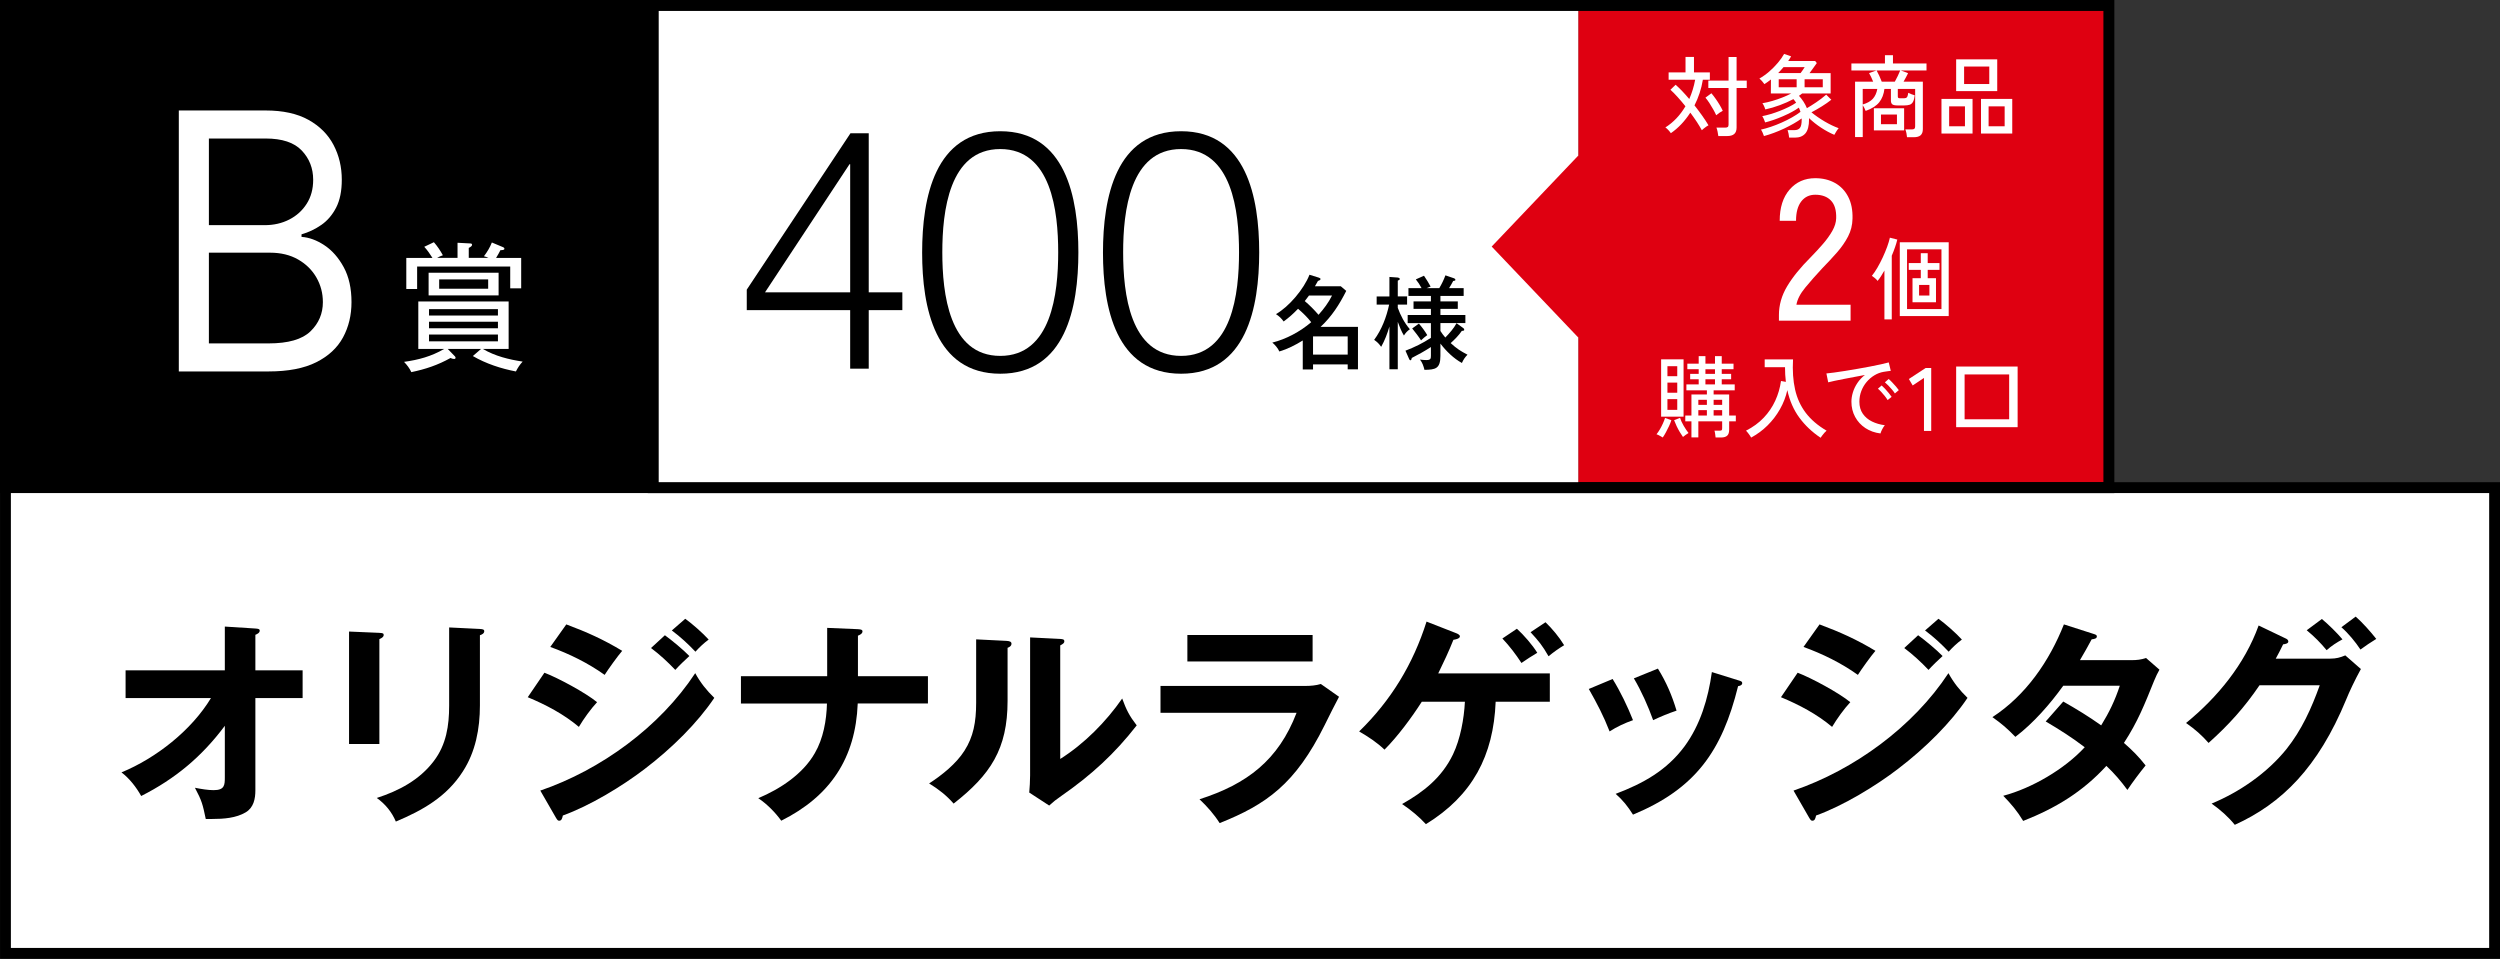
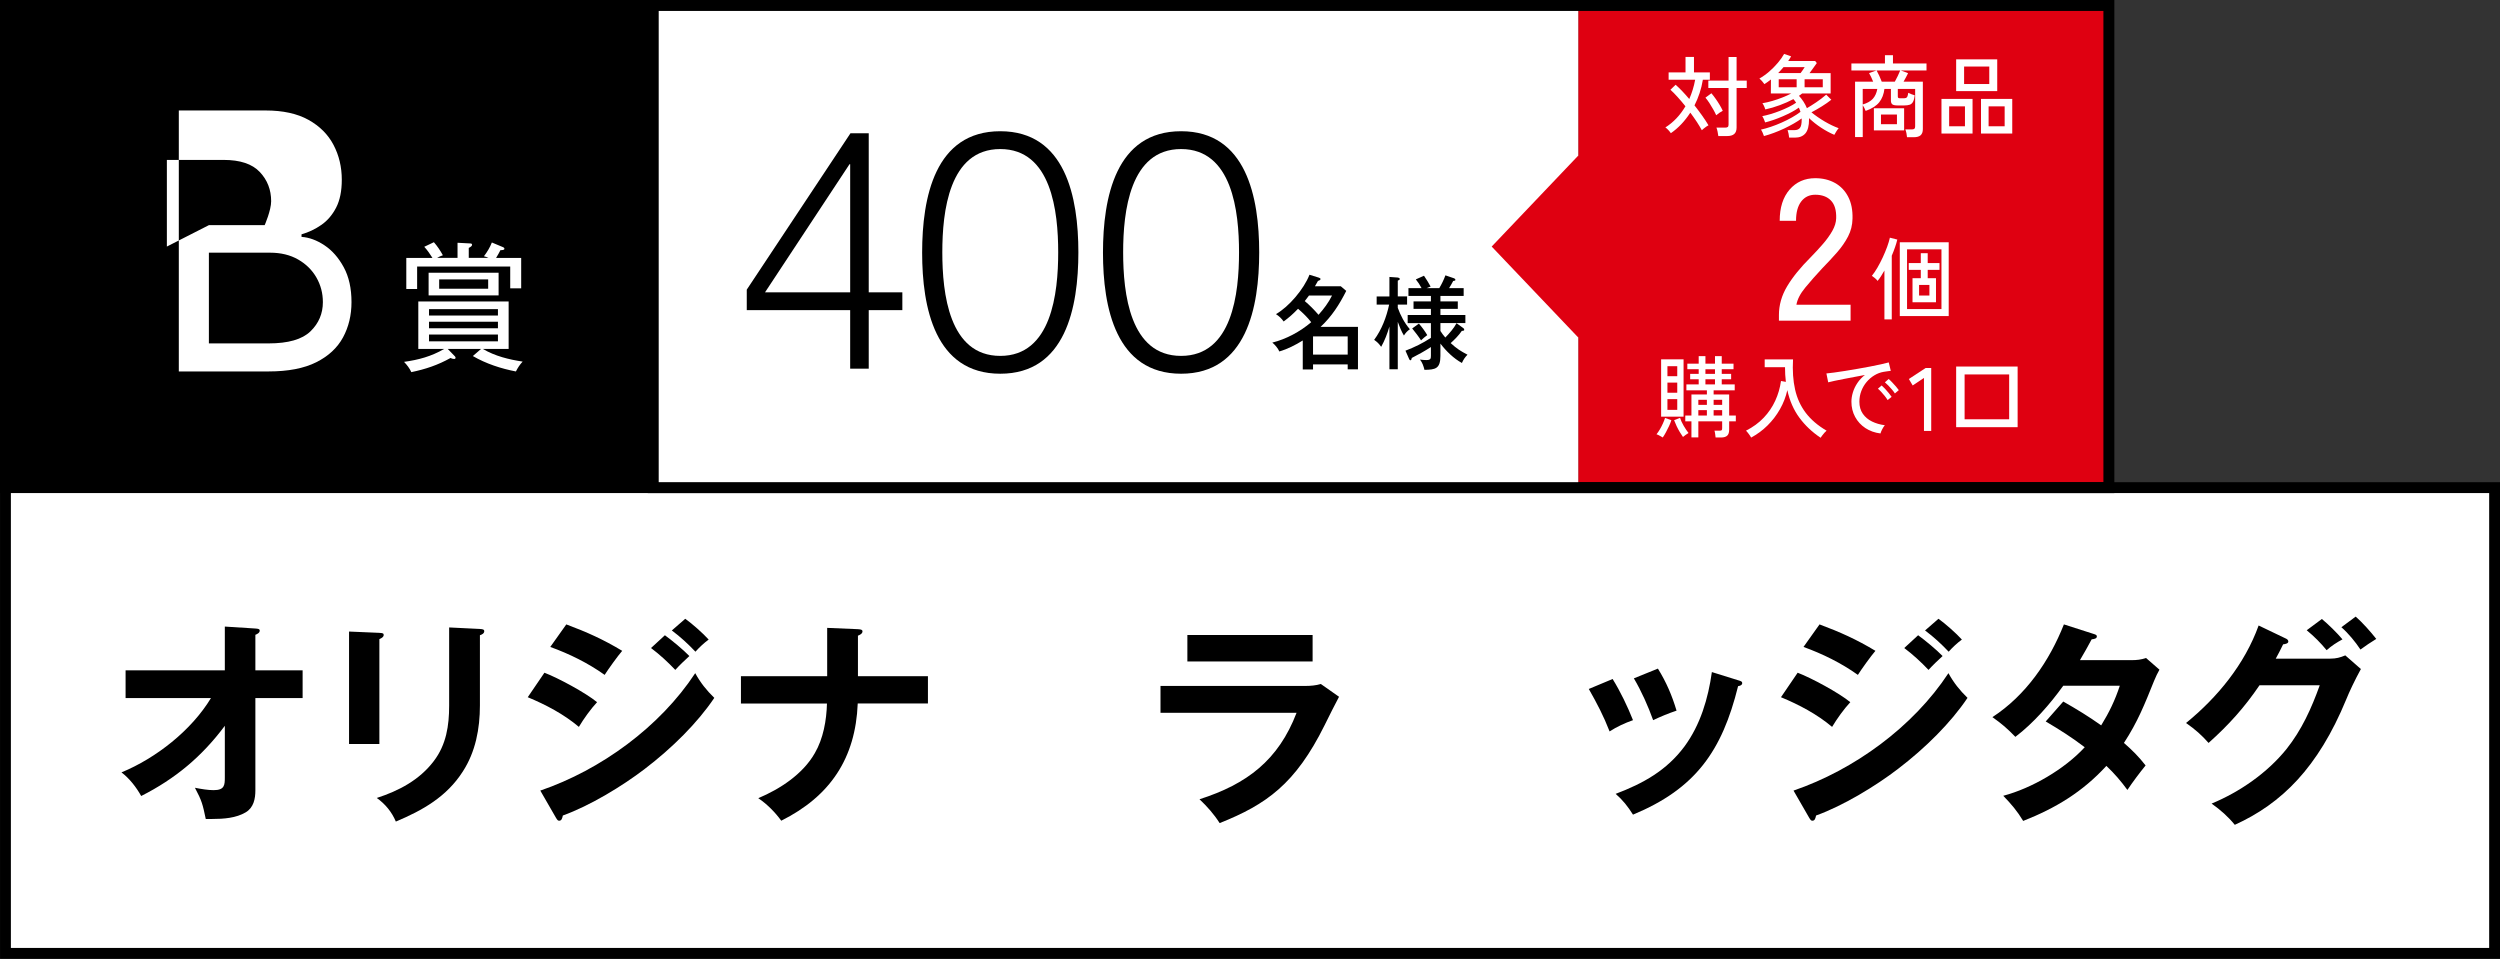
<svg xmlns="http://www.w3.org/2000/svg" id="_レイヤー_2" width="461.625" height="177.042" viewBox="0 0 461.625 177.042">
  <rect x="0" y="0" width="461.625" height="177.042" fill="#333333" stroke="none" />
  <g id="_レイヤー_1-2">
    <rect x="1.01" y="1.01" width="119.609" height="89.032" />
    <path d="M121.629,91.052H0V0h121.629v91.052ZM2.02,89.032h117.589V2.02H2.02v87.013Z" />
-     <path d="M33.018,68.587V20.399h16.033c3.193,0,5.828.577,7.904,1.73,2.074,1.152,3.619,2.697,4.635,4.635s1.523,4.082,1.523,6.436c0,2.07-.348,3.779-1.041,5.129-.695,1.349-1.605,2.416-2.732,3.199-1.127.785-2.348,1.365-3.662,1.741v.471c1.404.095,2.814.612,4.232,1.553,1.418.941,2.605,2.29,3.561,4.048.955,1.756,1.434,3.904,1.434,6.446,0,2.415-.523,4.588-1.566,6.517-1.047,1.93-2.695,3.459-4.949,4.589s-5.188,1.694-8.801,1.694h-16.57ZM38.571,41.575h10.301c1.672,0,3.184-.344,4.535-1.035,1.35-.689,2.426-1.662,3.225-2.917s1.197-2.729,1.197-4.423c0-2.118-.701-3.918-2.105-5.4-1.402-1.482-3.627-2.224-6.672-2.224h-10.48v15.999ZM38.571,63.41h11.018c3.627,0,6.207-.741,7.736-2.224,1.531-1.482,2.295-3.282,2.295-5.399,0-1.632-.395-3.142-1.186-4.529-.793-1.388-1.92-2.502-3.383-3.341-1.463-.84-3.193-1.26-5.195-1.26h-11.285v16.753Z" fill="#fff" />
+     <path d="M33.018,68.587V20.399h16.033c3.193,0,5.828.577,7.904,1.73,2.074,1.152,3.619,2.697,4.635,4.635s1.523,4.082,1.523,6.436c0,2.07-.348,3.779-1.041,5.129-.695,1.349-1.605,2.416-2.732,3.199-1.127.785-2.348,1.365-3.662,1.741v.471c1.404.095,2.814.612,4.232,1.553,1.418.941,2.605,2.29,3.561,4.048.955,1.756,1.434,3.904,1.434,6.446,0,2.415-.523,4.588-1.566,6.517-1.047,1.93-2.695,3.459-4.949,4.589s-5.188,1.694-8.801,1.694h-16.57ZM38.571,41.575h10.301s1.197-2.729,1.197-4.423c0-2.118-.701-3.918-2.105-5.4-1.402-1.482-3.627-2.224-6.672-2.224h-10.48v15.999ZM38.571,63.41h11.018c3.627,0,6.207-.741,7.736-2.224,1.531-1.482,2.295-3.282,2.295-5.399,0-1.632-.395-3.142-1.186-4.529-.793-1.388-1.92-2.502-3.383-3.341-1.463-.84-3.193-1.26-5.195-1.26h-11.285v16.753Z" fill="#fff" />
    <path d="M96.505,66.77c-.561.615-.854,1.076-1.244,1.82-2.707-.514-5.535-1.436-7.949-2.846l1.512-1.308h-6.145l1.293,1.333c.121.129.146.18.146.281,0,.205-.123.231-.293.231-.219,0-.439-.077-.635-.179-2.34,1.307-4.633,2.076-7.24,2.613-.318-.717-.805-1.332-1.342-1.896,2.73-.385,4.998-1,7.412-2.384h-4.779v-8.767h16.68v8.767h-4.756c2.268,1.333,4.805,1.948,7.34,2.333ZM84.483,47.621v-2.794l2.391.128c.17,0,.291.077.291.257,0,.23-.291.41-.609.563v1.846h3.658c-.268-.128-.561-.231-.854-.308.609-.795,1.098-1.615,1.463-2.537l2.023.846c.195.076.293.18.293.307,0,.257-.391.257-.73.257-.27.538-.465.872-.805,1.436h4.633v5.614h-2.025v-4.025h-17.189v4.153h-2v-5.742h4.828c-.488-.769-.902-1.384-1.512-2.051l1.779-.847c.635.719,1.195,1.564,1.658,2.41-.438.154-.828.334-1.072.487h3.779ZM92.067,50.364v4.178h-12.924v-4.178h12.924ZM91.944,57.081h-12.727v1.178h12.727v-1.178ZM79.218,59.413v1.205h12.727v-1.205h-12.727ZM79.218,61.771v1.257h12.727v-1.257h-12.727ZM81.094,53.312h9.047v-1.717h-9.047v1.717Z" fill="#fff" />
    <rect x="291.422" y="1.01" width="97.982" height="89.032" fill="#df0011" />
    <path d="M308.522,24.593c-.096-.154-.248-.346-.457-.572-.211-.226-.395-.389-.553-.488,1.492-.949,2.729-2.252,3.705-3.908-.494-.619-.982-1.195-1.467-1.731-.482-.536-.918-.975-1.307-1.317l.961-.928c.398.354.813.754,1.238,1.201.424.447.854.926,1.283,1.434.242-.553.455-1.127.639-1.723.184-.597.334-1.21.449-1.84h-4.902v-1.357h3.121v-2.85h1.561v2.85h2.934v1.357h-1.293c-.137.852-.338,1.674-.6,2.469-.264.795-.578,1.552-.945,2.27.494.629.967,1.262,1.418,1.896s.842,1.229,1.166,1.78c-.104.044-.238.124-.4.24-.164.116-.324.237-.482.364-.156.127-.273.229-.346.307-.264-.486-.578-1.008-.945-1.565-.369-.558-.764-1.118-1.184-1.681-1.02,1.579-2.217,2.844-3.594,3.793ZM316.893,21.28c-.127-.299-.303-.648-.529-1.053-.225-.402-.467-.803-.725-1.201-.258-.396-.502-.729-.732-.993l1.104-.812c.262.309.527.654.795,1.035.27.381.516.762.742,1.143.225.381.412.732.559,1.053-.156.076-.361.201-.613.372-.254.171-.453.323-.6.456ZM317.288,25.122c-.021-.221-.066-.49-.135-.811s-.139-.569-.213-.746h1.623c.221,0,.379-.041.475-.124.094-.083.141-.234.141-.456v-6.741h-3.736v-1.358h3.736v-4.355h1.482v4.355h1.875v1.358h-1.875v7.305c0,.541-.145.938-.434,1.192s-.729.381-1.316.381h-1.623Z" fill="#fff" />
    <path d="M330.364,25.404c-.01-.188-.047-.429-.109-.721-.064-.292-.121-.511-.174-.654h1.277c.441,0,.771-.132.992-.397s.332-.778.332-1.541v-.107c0-.038-.006-.074-.016-.107-.4.299-.879.607-1.436.928s-1.15.629-1.781.928c-.631.298-1.268.565-1.908.803-.641.238-1.25.434-1.828.588-.043-.154-.123-.363-.244-.629s-.223-.453-.307-.563c.557-.122,1.162-.293,1.82-.514.656-.221,1.32-.48,1.994-.779.672-.298,1.311-.618,1.916-.961.604-.342,1.127-.684,1.568-1.026-.043-.132-.09-.265-.143-.397s-.105-.26-.158-.381c-.377.275-.822.549-1.332.82-.51.27-1.051.529-1.623.777-.572.249-1.141.471-1.703.663-.563.193-1.086.351-1.568.472-.043-.154-.121-.358-.236-.612s-.215-.437-.299-.547c.461-.089.975-.216,1.537-.381.561-.165,1.131-.362,1.709-.588.578-.227,1.131-.47,1.656-.729.525-.259.977-.521,1.355-.786-.074-.122-.154-.237-.244-.349-.09-.109-.176-.215-.26-.314-.768.409-1.605.781-2.516,1.119-.908.336-1.799.599-2.672.786-.021-.089-.063-.21-.125-.364-.064-.154-.133-.307-.205-.455-.074-.15-.143-.258-.205-.324.588-.099,1.195-.24,1.82-.422.625-.182,1.24-.392,1.844-.629.605-.238,1.16-.489,1.664-.754h-3.768l.016-2.584c-.199.154-.402.307-.607.455-.205.149-.406.285-.607.406-.115-.166-.254-.346-.416-.539-.164-.192-.33-.361-.498-.505.621-.342,1.225-.771,1.813-1.284.59-.513,1.123-1.054,1.602-1.623.479-.568.859-1.111,1.143-1.631l1.293.447c-.074.144-.158.287-.252.43-.096.145-.189.288-.285.432h4.982l.299.381c-.189.254-.402.553-.639.895s-.469.662-.701.961h3.895v3.76h-5.266c-.084.077-.176.148-.275.215s-.203.139-.309.216c.305.331.584.69.836,1.077s.463.789.631,1.209c.494-.287,1.066-.648,1.719-1.086.65-.436,1.266-.908,1.844-1.416l.945.944c-.514.409-1.1.817-1.756,1.226-.658.409-1.297.773-1.916,1.094.756.618,1.584,1.189,2.482,1.715.898.523,1.748.93,2.547,1.217-.158.177-.309.384-.449.621-.143.237-.262.439-.355.604-.789-.331-1.592-.765-2.412-1.3s-1.57-1.129-2.254-1.781v.216c0,1.204-.225,2.067-.67,2.593-.447.523-1.08.786-1.9.786h-1.104ZM328.331,13.495h4.146c.115-.154.24-.329.377-.522.137-.192.264-.384.379-.571h-3.91c-.314.375-.646.74-.992,1.094ZM328.44,16.112h3.311v-1.475h-3.311v1.475ZM333.218,16.112h3.357v-1.475h-3.357v1.475Z" fill="#fff" />
    <path d="M352.132,25.338c-.01-.198-.047-.45-.109-.753-.064-.305-.133-.533-.205-.688h1.213c.211,0,.363-.042.457-.125.096-.082.143-.229.143-.439v-6.906h-3.201v1.357c0,.145.029.24.088.291.057.049.186.074.387.074h.551c.199,0,.357-.02.473-.059.115-.038.205-.129.268-.273.064-.143.117-.369.158-.679.137.077.326.16.568.249.24.088.451.16.631.215-.064.52-.166.914-.309,1.185-.141.271-.344.452-.607.546-.262.094-.613.141-1.055.141h-1.119c-.537,0-.889-.07-1.057-.215-.168-.143-.252-.375-.252-.695v-2.137h-1.199c-.115.972-.43,1.786-.945,2.443-.516.656-1.355,1.195-2.523,1.615-.063-.178-.145-.365-.244-.564-.1-.198-.197-.363-.291-.496v5.88h-1.418v-10.22h3.342c-.115-.287-.242-.577-.379-.869-.137-.293-.264-.533-.379-.721l1.355-.48h-4.617v-1.293h6.195v-1.523h1.48v1.523h6.195v1.293h-4.744l1.34.496c-.105.222-.234.476-.387.762-.152.288-.301.559-.449.813h3.563v8.746c0,.519-.137.899-.408,1.143-.273.242-.695.364-1.262.364h-1.246ZM343.95,19.292c.83-.242,1.453-.594,1.869-1.052.414-.458.689-1.063.826-1.813h-2.695v2.865ZM346.014,24.079v-4.092h5.582v4.092h-5.582ZM347.466,15.085h2.412c.178-.32.363-.676.551-1.068.189-.393.338-.727.441-1.002h-4.35c.146.254.309.58.488.977.178.398.33.762.457,1.094ZM347.323,22.937h2.949v-1.789h-2.949v1.789Z" fill="#fff" />
    <path d="M358.493,24.659v-6.395h5.738v6.395h-5.738ZM359.911,23.317h2.918v-3.678h-2.918v3.678ZM361.204,16.824v-5.864h7.584v5.864h-7.584ZM362.671,15.516h4.65v-3.229h-4.65v3.229ZM365.792,24.659v-6.395h5.77v6.395h-5.77ZM367.194,23.317h2.965v-3.678h-2.965v3.678Z" fill="#fff" />
    <path d="M307.026,80.784c-.086-.056-.201-.125-.348-.207-.146-.083-.295-.164-.441-.24-.146-.078-.268-.127-.363-.149.199-.243.402-.538.607-.886s.395-.713.568-1.094c.172-.381.307-.726.4-1.035l1.168.414c-.105.342-.25.71-.434,1.102-.184.393-.377.773-.576,1.143-.199.37-.395.688-.582.953ZM306.725,76.94v-10.584h4.146v10.584h-4.146ZM307.891,69.471h1.814v-1.855h-1.814v1.855ZM307.891,72.519h1.814v-1.872h-1.814v1.872ZM307.891,75.683h1.814v-1.988h-1.814v1.988ZM310.761,80.685c-.178-.243-.373-.541-.582-.895-.211-.354-.408-.723-.592-1.109s-.338-.752-.465-1.094l1.104-.431c.146.476.373.972.678,1.491s.6.955.883,1.309c-.137.076-.313.193-.527.348-.217.154-.381.281-.498.381ZM316.784,80.784c-.021-.188-.047-.403-.08-.646-.031-.242-.072-.447-.125-.613h.945c.211,0,.342-.033.395-.099.053-.066.078-.193.078-.382v-1.242h-4.398v2.965h-1.275v-2.965h-1.137v-1.076h1.137v-3.893h2.854v-.762h-3.785v-1.094h2.271v-.943h-1.576v-.994h1.576v-.861h-2.098v-1.027h2.098v-1.391h1.244v1.391h1.766v-1.391h1.246v1.391h2.176v1.027h-2.176v.861h1.734v.994h-1.734v.943h2.396v1.094h-3.895v.762h2.869v3.893h1.23v1.076h-1.23v1.558c0,.497-.121.858-.361,1.085-.242.227-.627.34-1.152.34h-.992ZM313.598,74.755h1.578v-.928h-1.578v.928ZM313.598,76.726h1.578v-.994h-1.578v.994ZM314.907,69.04h1.766v-.861h-1.766v.861ZM314.907,70.978h1.766v-.943h-1.766v.943ZM316.421,74.755h1.576v-.928h-1.576v.928ZM316.421,76.726h1.576v-.994h-1.576v.994Z" fill="#fff" />
    <path d="M336.175,80.833c-1.555-1.037-2.861-2.271-3.916-3.701-1.057-1.43-1.801-3.128-2.23-5.094-.273,1.236-.727,2.41-1.357,3.52-.629,1.109-1.396,2.112-2.301,3.007s-1.914,1.64-3.027,2.235c-.094-.188-.238-.41-.434-.67-.193-.26-.365-.461-.512-.605,1.281-.65,2.369-1.445,3.264-2.385.893-.938,1.605-1.984,2.135-3.139.531-1.154.887-2.371,1.064-3.652l.898.166c-.053-.432-.092-.873-.117-1.326-.027-.452-.039-.916-.039-1.391h-3.752v-1.441h5.232c-.115,2.088.012,3.942.379,5.565.367,1.624,1.025,3.06,1.971,4.308.945,1.247,2.229,2.346,3.846,3.295-.104.078-.229.196-.369.357-.143.159-.279.324-.41.496s-.24.323-.324.455Z" fill="#fff" />
    <path d="M347.227,80.038c-1.051-.133-1.979-.463-2.783-.994-.805-.529-1.434-1.214-1.891-2.053-.459-.84-.688-1.778-.688-2.816,0-.553.09-1.123.27-1.715.178-.59.453-1.168.826-1.73s.838-1.061,1.396-1.49c-.652.121-1.314.245-1.986.372-.674.127-1.322.251-1.947.372-.625.123-1.186.235-1.68.34-.494.105-.883.197-1.166.273l-.332-1.64c.348-.033.82-.089,1.42-.165.6-.078,1.271-.178,2.018-.299s1.52-.251,2.318-.389c.797-.139,1.57-.279,2.316-.423s1.42-.282,2.018-.414c.6-.132,1.072-.249,1.42-.348l.377,1.557c-.137.011-.316.033-.543.066s-.48.071-.766.116c-.598.1-1.168.313-1.709.638-.543.325-1.023.737-1.443,1.233-.42.498-.748,1.059-.984,1.682-.236.624-.355,1.278-.355,1.963,0,.873.211,1.612.631,2.22s.984,1.085,1.695,1.433c.709.348,1.5.577,2.371.688-.168.199-.33.453-.488.762s-.262.563-.314.762ZM348.552,73.876c-.137-.231-.311-.479-.521-.744-.209-.266-.428-.52-.654-.763-.225-.243-.434-.441-.621-.597l.693-.596c.168.144.373.346.615.604.24.26.475.527.701.804.225.275.402.508.527.695l-.74.596ZM349.891,72.651c-.137-.221-.316-.461-.537-.721s-.445-.508-.678-.746c-.23-.236-.441-.433-.631-.588l.695-.613c.168.133.375.33.621.589.248.259.486.521.719.786.23.266.41.492.535.68l-.725.613Z" fill="#fff" />
    <path d="M355.261,79.575v-9.79l-2.082,1.392-.709-1.193,3.105-2.037h1.025v11.629h-1.34Z" fill="#fff" />
    <path d="M361.204,78.879v-11.197h11.35v11.197h-11.35ZM362.764,77.421h8.229v-8.281h-8.229v8.281Z" fill="#fff" />
    <path d="M328.479,59.213v-1.044c0-1.838.502-3.602,1.508-5.292,1.006-1.688,2.465-3.49,4.381-5.403.805-.82,1.555-1.634,2.252-2.441.697-.807,1.271-1.609,1.721-2.404s.686-1.564.709-2.311c.047-1.466-.271-2.559-.957-3.279s-1.656-1.081-2.908-1.081c-1.088,0-1.951.416-2.59,1.249-.639.832-.957,2.019-.957,3.559h-3.016c0-2.435.609-4.354,1.826-5.758,1.219-1.404,2.797-2.105,4.736-2.105,1.371,0,2.582.292,3.635.875,1.053.584,1.869,1.436,2.447,2.553.58,1.119.846,2.473.799,4.063-.023,1.168-.295,2.256-.816,3.262-.52,1.006-1.193,1.981-2.021,2.926-.828.943-1.75,1.938-2.766,2.98-1.137,1.219-2.17,2.393-3.104,3.522-.936,1.131-1.484,2.193-1.65,3.187h10.002v2.944h-13.23Z" fill="#fff" />
    <path d="M347.958,58.978v-9.027c-.209.375-.42.727-.629,1.052-.211.326-.422.616-.631.87-.105-.154-.271-.328-.498-.521-.225-.193-.412-.334-.559-.423.336-.409.678-.911,1.025-1.507.346-.597.674-1.229.984-1.896.311-.669.58-1.32.813-1.955.23-.635.398-1.195.504-1.682l1.371.348c-.105.442-.246.92-.426,1.434-.178.514-.377,1.029-.598,1.549v11.76h-1.357ZM350.796,58.364v-13.632h9.033v13.632h-9.033ZM352.136,57.073h6.354v-11.032h-6.354v11.032ZM353.145,55.813v-4.438h1.529v-1.54h-2.223v-1.26h2.223v-1.822h1.277v1.822h2.176v1.26h-2.176v1.54h1.529v4.438h-4.336ZM354.358,54.571h1.908v-1.954h-1.908v1.954Z" fill="#fff" />
    <rect x="1.01" y="90.042" width="459.615" height="86" fill="#fff" />
    <path d="M461.625,177.042H.01v-88h461.615v88ZM2.01,175.042h457.615v-84H2.01v84Z" />
    <path d="M26.071,146.982c-.92-1.64-2.16-3.24-3.641-4.36,6.401-2.641,12.923-7.762,16.523-13.723h-15.764v-5.121h18.324v-8.082l5.641.36c.521.04.801.08.801.399,0,.4-.48.641-.801.761v6.562h8.723v5.121h-8.723v17.043c0,1.561-.319,3.161-1.76,4.041-1.801,1.08-4.121,1.24-6.201,1.24h-1.2c-.561-2.681-.72-3.36-2.001-5.761,1.201.239,2.441.439,3.441.439,2.04,0,2.08-.92,2.08-2.4v-9.481c-4.24,5.681-9.122,9.762-15.443,12.962Z" />
    <path d="M70.052,116.856c.601.04.8.08.8.4,0,.279-.24.52-.8.76v19.364h-5.601v-20.765l5.601.24ZM88.616,116.137c.601.04.801.119.801.399,0,.44-.439.641-.801.761v12.962c0,4.281-.8,8.563-3.16,12.203-2.961,4.641-7.401,7.161-12.363,9.242-.76-1.801-1.96-3.241-3.52-4.361,4.08-1.32,7.881-3.32,10.521-6.802,2.32-3.04,2.841-6.561,2.841-10.242v-14.442l5.681.28Z" />
    <path d="M110.25,129.659c-1.161,1.24-2.481,3.081-3.36,4.561-2.801-2.36-6.082-4.08-9.442-5.48l3.081-4.521c2.52.96,7.641,3.721,9.722,5.441ZM128.374,124.298c.96,1.761,2.08,3.161,3.521,4.562-3.081,4.601-7.802,9.281-12.843,13.122-4.121,3.161-10.122,6.802-15.123,8.603-.12.56-.24.96-.681.96-.2,0-.319-.08-.601-.561l-2.88-5.001c11.202-3.841,22.085-11.763,28.606-21.685ZM114.89,120.177c-.8.921-2.561,3.361-3.241,4.441-3.08-2.2-6.521-3.881-10.041-5.161l2.96-4.161c3.761,1.4,6.882,2.801,10.322,4.881ZM122.772,117.297c1.32.96,3.4,2.681,4.521,3.841-.841.76-1.881,1.76-2.602,2.561-1.359-1.44-2.881-2.841-4.48-4.041l2.561-2.36ZM126.533,114.256c1.24.88,3.321,2.721,4.321,3.841-.881.641-1.761,1.48-2.441,2.24-1.32-1.4-2.8-2.761-4.36-3.921l2.48-2.16Z" />
    <path d="M152.738,115.937l5.681.24c.681.039.84.159.84.399,0,.44-.52.681-.84.801v7.481h12.924v5.041h-12.963c-.4,10.122-5.082,17.123-14.123,21.645-1.121-1.561-2.641-3.081-4.241-4.161,4.001-1.681,8.241-4.44,10.442-8.321,1.561-2.681,2.16-6.042,2.24-9.162h-15.884v-5.041h15.924v-8.922Z" />
-     <path d="M185.849,118.337c.601.04.92.16.92.52,0,.44-.399.641-.72.761v9.802c0,8.882-3.16,13.643-9.963,18.964-1.279-1.479-2.76-2.641-4.521-3.721,2.4-1.561,5.001-3.641,6.521-6.041,1.641-2.561,2.161-5.281,2.161-8.842v-11.723l5.601.28ZM195.771,117.977c.561.04.761.12.761.44s-.24.479-.761.76v20.965c4.441-2.801,8.442-6.842,11.442-11.162.76,2.08,1.32,3.2,2.681,4.961-4.081,5.241-8.362,9.161-13.883,13.002-1.04.721-1.44,1.041-2.28,1.801l-3.682-2.4c.08-.92.16-2.12.16-3.161v-25.485l5.562.28Z" />
    <path d="M241.012,126.658c.961,0,1.961-.08,2.881-.359l3.36,2.36c-.64,1.2-1.8,3.48-2.681,5.281-5.361,10.802-10.723,14.603-19.363,18.044-1.041-1.641-2.321-3.081-3.721-4.401,8.762-2.801,14.563-7.201,17.924-15.964h-25.126v-4.961h26.726ZM242.373,117.257v4.881h-23.125v-4.881h23.125Z" />
-     <path d="M263.293,152.184c-1.28-1.4-2.801-2.641-4.401-3.721,4.002-2.24,7.361-4.921,9.402-9.162,1.36-2.84,2.041-6.561,2.201-9.722h-7.963c-1.84,2.881-4.44,6.401-6.881,8.842-1.44-1.36-2.961-2.36-4.682-3.36,5.882-5.722,9.963-12.443,12.443-20.284l5.521,2.16c.199.08.64.28.64.56,0,.44-.88.601-1.2.641-.84,2.12-1.801,4.161-2.801,6.201h20.604v5.241h-10.002c-.399,9.962-4.28,17.324-12.883,22.604ZM280.096,116.097c1.24,1.12,2.881,3,3.761,4.44-1.08.641-2.001,1.24-2.921,1.881-1.04-1.601-2.2-3.121-3.521-4.521l2.681-1.8ZM285.378,114.896c1.28,1.241,2.48,2.681,3.44,4.241-1,.601-1.96,1.28-2.88,2.041-1.121-1.961-1.801-2.801-3.321-4.441l2.761-1.841Z" />
    <path d="M301.533,132.979c-1.48.521-3.04,1.24-4.321,2.081-1.119-2.881-2.32-5.161-3.84-7.842l4.4-1.841c1.44,2.32,2.761,5.081,3.761,7.602ZM320.977,125.618c.561.16.721.24.721.521,0,.399-.48.52-.761.56-2.961,11.963-7.842,18.924-19.404,23.726-.96-1.521-1.841-2.641-3.2-3.841,5.08-1.921,9.401-4.321,12.682-8.722,2.961-4.001,4.401-8.882,5.082-13.764l4.881,1.521ZM309.575,131.22c-1.44.479-3.001,1.12-4.321,1.76-.92-2.561-2.16-5.36-3.561-7.722l4.44-1.8c1.561,2.521,2.602,4.961,3.441,7.762Z" />
    <path d="M341.657,129.659c-1.16,1.24-2.48,3.081-3.36,4.561-2.801-2.36-6.081-4.08-9.442-5.48l3.081-4.521c2.521.96,7.642,3.721,9.722,5.441ZM359.781,124.298c.96,1.761,2.081,3.161,3.521,4.562-3.08,4.601-7.801,9.281-12.842,13.122-4.121,3.161-10.123,6.802-15.124,8.603-.12.56-.239.96-.681.96-.199,0-.319-.08-.6-.561l-2.881-5.001c11.203-3.841,22.085-11.763,28.606-21.685ZM346.298,120.177c-.8.921-2.561,3.361-3.24,4.441-3.08-2.2-6.521-3.881-10.042-5.161l2.96-4.161c3.762,1.4,6.883,2.801,10.322,4.881ZM354.18,117.297c1.32.96,3.4,2.681,4.521,3.841-.841.76-1.88,1.76-2.601,2.561-1.36-1.44-2.881-2.841-4.48-4.041l2.561-2.36ZM357.94,114.256c1.24.88,3.321,2.721,4.321,3.841-.88.641-1.761,1.48-2.44,2.24-1.32-1.4-2.801-2.761-4.361-3.921l2.48-2.16Z" />
    <path d="M396.184,141.342c-1.08,1.32-2.4,3.08-3.36,4.521-1.2-1.64-2.4-3.04-3.881-4.44-4.401,4.801-9.362,7.802-15.363,10.162-1.08-1.801-2.2-3.121-3.681-4.642,5.281-1.399,11.322-4.921,15.043-8.962-2.28-1.76-4.681-3.28-7.201-4.761l3.24-3.681c2.4,1.36,4.762,2.801,7.002,4.401,1.48-2.4,2.561-4.642,3.44-7.322h-10.442c-2.44,3.401-5.521,6.922-8.842,9.442-1.52-1.561-2.44-2.36-4.24-3.641,6.201-4.041,10.521-10.362,13.202-17.124l5.361,1.721c.521.16.72.24.72.479,0,.36-.279.48-.96.561-.68,1.28-1.399,2.561-2.16,3.841h9.522c.96,0,1.76-.08,2.68-.4l2.48,2.161c-.439.8-.56,1.04-1,2.08-1.721,4.281-3.041,7.602-5.561,11.442,1.561,1.36,2.76,2.561,4,4.161Z" />
    <path d="M430.297,121.617c1.08,0,1.8-.2,2.761-.6l2.881,2.521c-1.081,1.96-2.161,4.24-2.721,5.641-5.201,12.604-11.923,19.204-20.564,23.125-1.24-1.521-2.602-2.721-4.281-3.921,5.201-2.16,10.242-5.641,13.803-10.042,2.841-3.561,4.641-7.562,6.162-11.803h-11.123c-2.801,4.121-5.682,7.322-9.402,10.643-1.32-1.48-2.4-2.44-4.16-3.681,5.841-4.761,10.842-10.883,13.402-18.004l4.921,2.36c.28.12.561.28.561.601,0,.359-.561.479-.96.52-.44.921-.92,1.841-1.361,2.641h10.083ZM428.736,114.296c1.2,1,2.801,2.561,3.801,3.761-1.04.561-2.04,1.2-2.921,2-1.16-1.399-2.28-2.521-3.681-3.681l2.801-2.08ZM434.977,113.855c1.24,1.08,2.801,2.841,3.801,4.121-1.04.641-2,1.28-2.92,1.961-.921-1.4-2.241-3.001-3.521-4.121l2.641-1.961Z" />
    <rect x="120.619" y="1.01" width="170.804" height="89.032" fill="#fff" />
    <polygon points="307.405 45.526 291.422 62.319 275.439 45.526 291.422 28.732 307.405 45.526" fill="#df0011" />
    <path d="M390.415,91.052H119.609V0h270.806v91.052ZM121.629,89.032h266.766V2.02H121.629v87.013Z" />
    <path d="M137.891,53.481l19.152-28.877h3.369v29.374h6.207v3.292h-6.207v10.806h-3.428v-10.806h-19.094v-3.789ZM156.985,53.979v-23.661h-.119l-15.605,23.661h15.725Z" />
    <path d="M199.122,46.589c0,10.185-2.365,22.419-14.424,22.419s-14.424-12.234-14.424-22.357c0-10.185,2.365-22.419,14.424-22.419s14.424,12.234,14.424,22.357ZM173.999,46.589c0,7.576,1.242,19.127,10.699,19.127s10.699-11.551,10.699-19.127c0-7.516-1.24-19.066-10.699-19.066s-10.699,11.551-10.699,19.066Z" />
    <path d="M232.511,46.589c0,10.185-2.363,22.419-14.422,22.419s-14.424-12.234-14.424-22.357c0-10.185,2.363-22.419,14.424-22.419s14.422,12.234,14.422,22.357ZM207.389,46.589c0,7.576,1.24,19.127,10.699,19.127s10.699-11.551,10.699-19.127c0-7.516-1.242-19.066-10.699-19.066s-10.699,11.551-10.699,19.066Z" />
    <path d="M239.684,57.013c-.922.951-1.578,1.547-2.658,2.35-.408-.578-.834-.971-1.42-1.361,2.395-1.361,5.16-4.625,6.189-7.272l1.736.54c.178.057.303.15.303.243,0,.187-.178.261-.479.372-.178.336-.355.653-.551.971h4.77l1.012.857c-1.277,2.535-2.678,4.717-4.734,6.639h6.896v7.85h-1.896v-.914h-6.4v.933h-1.898v-5.352c-1.313.82-2.854,1.604-4.326,2.032-.248-.597-.814-1.249-1.295-1.641,2.555-.635,5.16-2.033,7.182-3.767-.709-.913-1.561-1.734-2.43-2.479ZM245.962,54.569h-4.256c-.248.354-.496.672-.779,1.025.904.765,1.756,1.623,2.535,2.536.975-1.081,1.844-2.237,2.5-3.562ZM248.852,62.121h-6.4v3.356h6.4v-3.356Z" />
    <path d="M260.335,60.798c-.461.298-.799.671-1.1,1.156-.426-.672-.816-1.66-1.135-2.518v8.744h-1.543v-7.887c-.391,1.324-.852,2.555-1.525,3.748-.443-.615-.691-.857-1.293-1.287,1.4-1.901,2.27-4.195,2.766-6.508h-2.305v-1.51h2.357v-3.599l1.543.112c.035,0,.373.074.373.261,0,.13-.125.205-.373.317v2.908h1.719v1.51h-1.719v.598c.531,1.454,1.24,2.797,2.234,3.953ZM265.973,55.651h3.209v1.379h-3.209v1.139h4.609v1.491h-4.609v1.454c.266.43.566.82.904,1.212.762-.782,1.559-1.679,2.074-2.647l1.258.914c.107.074.16.168.16.298,0,.205-.283.205-.443.205-.549.82-1.33,1.604-2.057,2.257,1.117,1.025,1.791,1.453,3.104,2.144-.443.448-.781.933-1.029,1.529-1.508-.821-2.908-2.182-3.971-3.58v2.256c0,2.405-.941,2.555-2.943,2.592-.178-.708-.391-1.343-.834-1.901.373.056.779.093,1.17.093.799,0,.852-.261.852-.802v-1.604c-1.135.746-2.322,1.398-3.529,2.014-.07.299-.105.43-.248.43-.141,0-.213-.15-.283-.318l-.639-1.453c1.703-.653,3.156-1.361,4.699-2.369v-2.722h-4.291v-1.491h4.291v-1.139h-3.209v-1.379h3.209v-1.008h-4.148v-1.436h2.428c-.318-.615-.639-1.081-1.063-1.622l1.506-.671c.516.764.781,1.212,1.225,1.995l-.746.298h2.342c.443-.746.832-1.529,1.135-2.367l1.631.559c.105.037.213.168.213.279,0,.131-.125.168-.408.205-.23.448-.496.896-.762,1.324h2.695v1.436h-4.291v1.008ZM263.544,61.879c-.514.392-.709.54-1.152.97-.391-.635-1.152-1.623-1.631-2.201l1.24-.895c.514.578,1.152,1.455,1.543,2.126Z" />
  </g>
</svg>